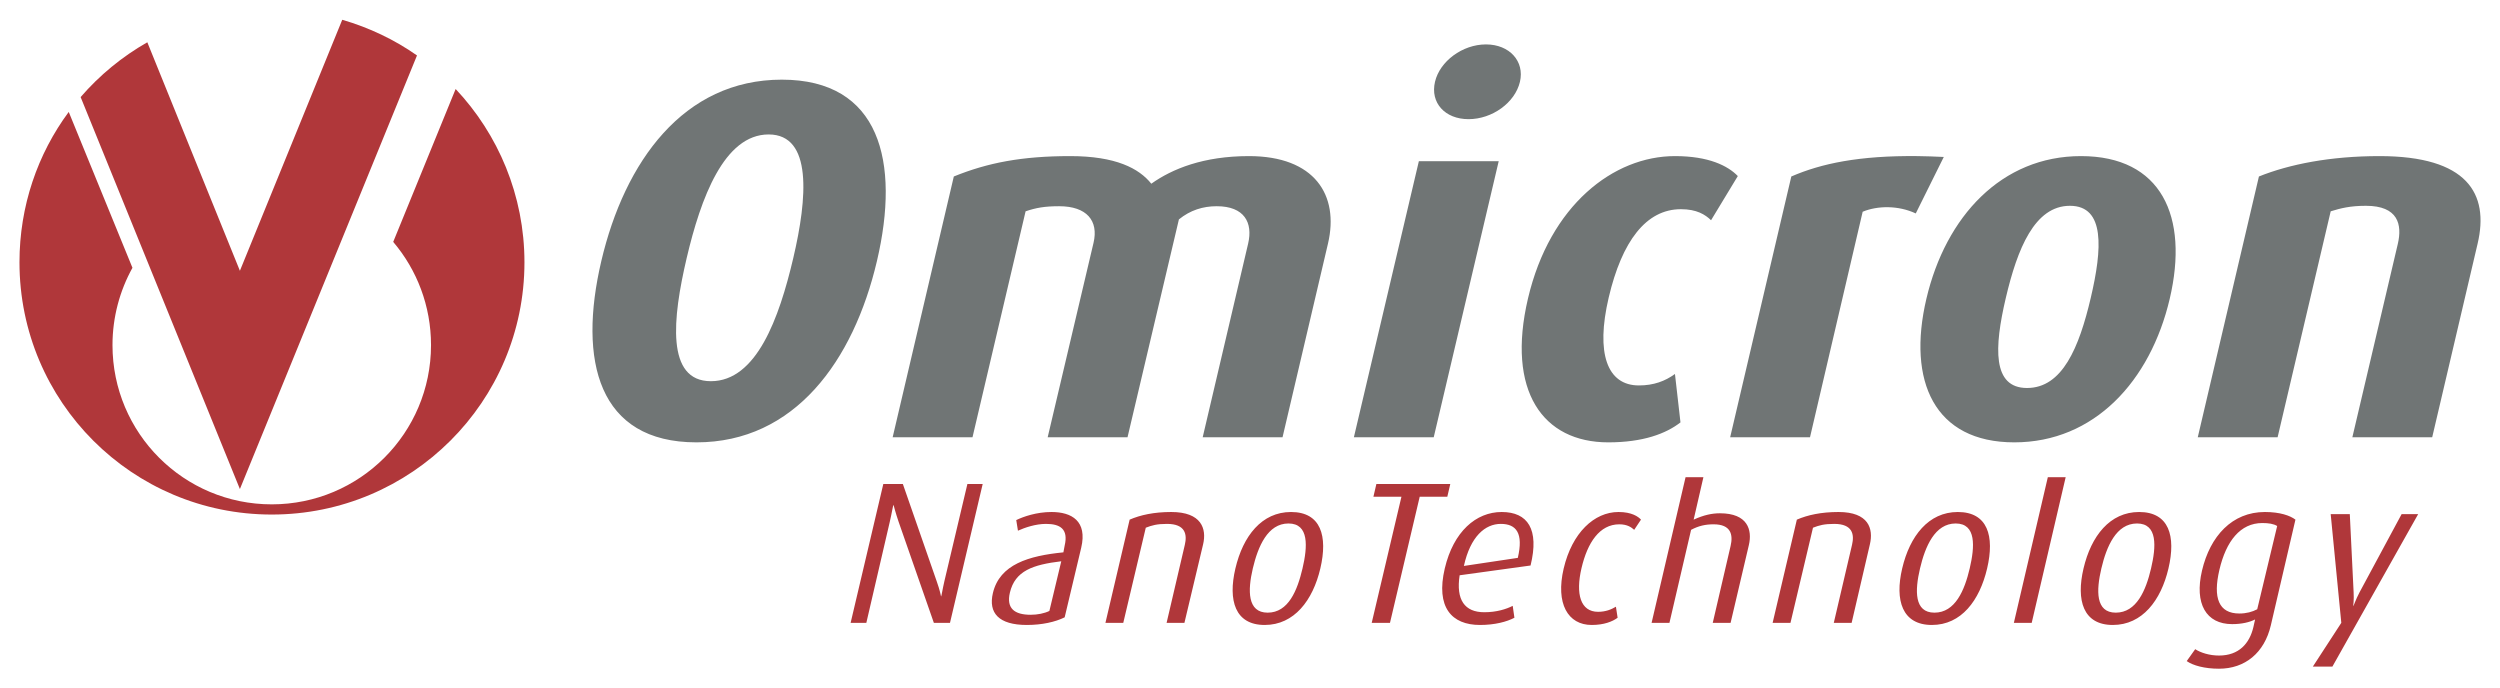
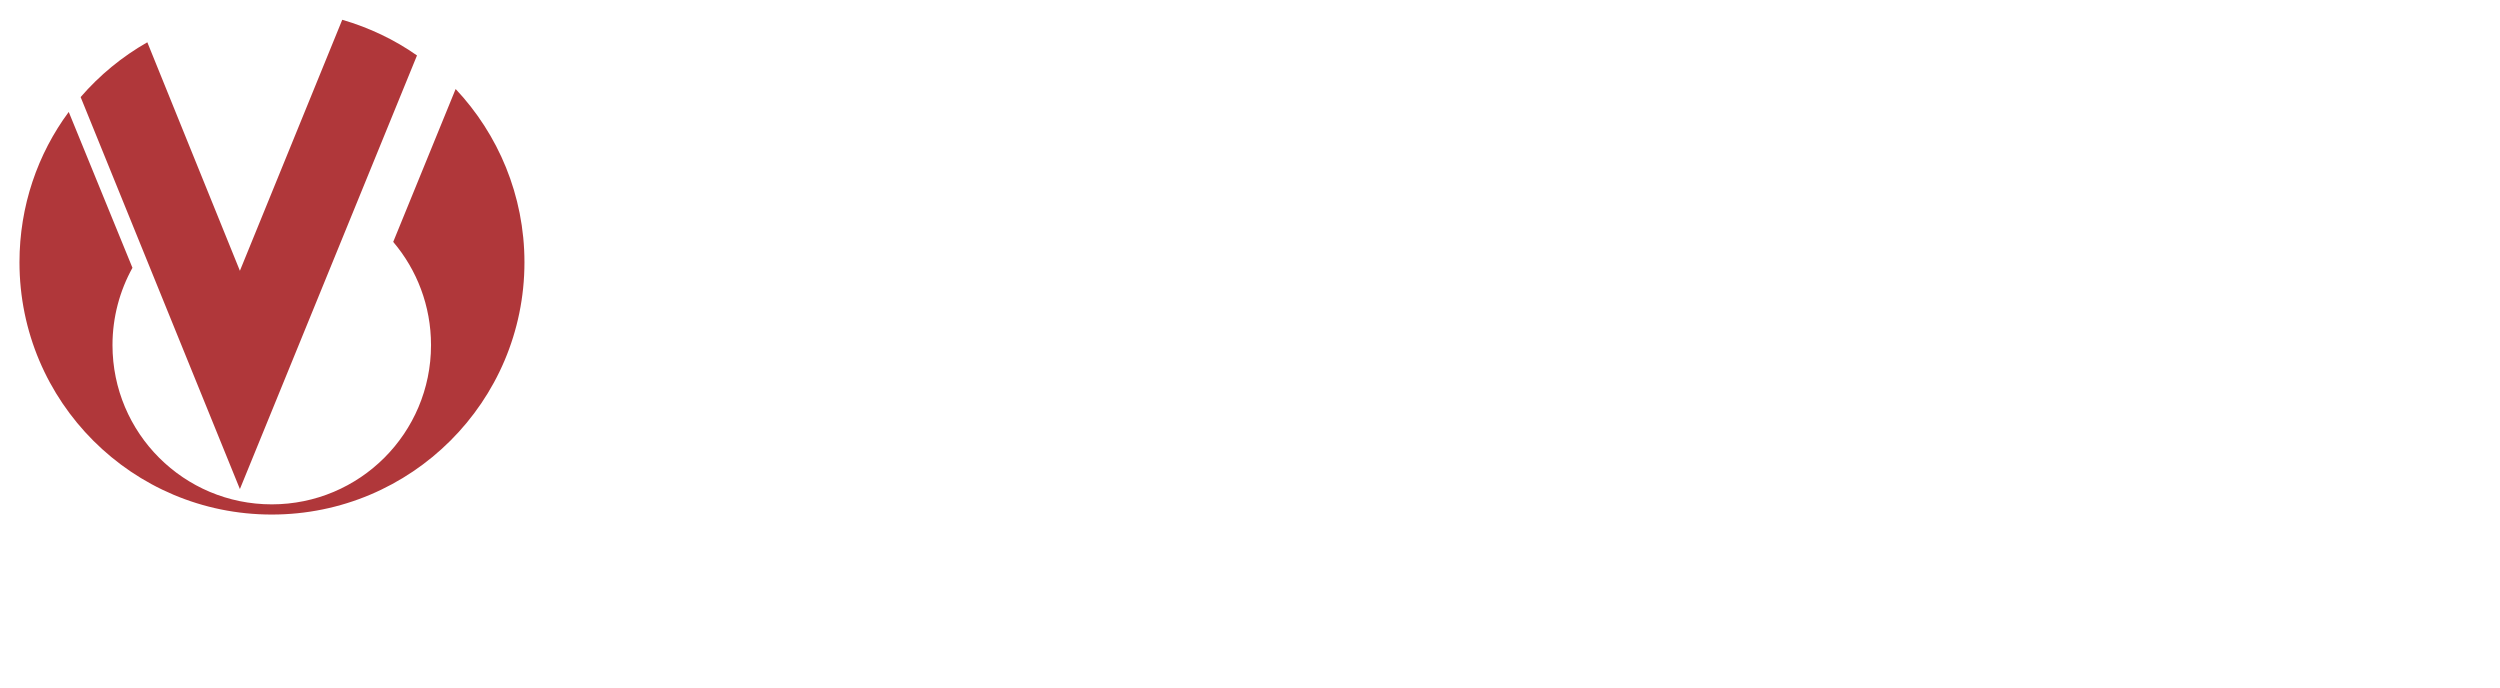
<svg xmlns="http://www.w3.org/2000/svg" version="1.0" width="1024" height="282" viewBox="-1.433 -1.433 183.954 50.615" id="svg3181">
  <defs id="defs3183" />
  <g transform="translate(-284.455,-508.487)" id="layer1">
-     <path d="M 407.049,542.143 L 404.549,552.862 L 405.862,552.862 L 407.455,546.018 C 408.015,545.721 408.518,545.612 409.112,545.612 C 410.389,545.612 410.558,546.373 410.362,547.206 L 409.049,552.862 L 410.362,552.862 L 411.705,547.143 C 411.97,546.015 411.615,544.8 409.58,544.8 C 408.987,544.8 408.392,544.927 407.643,545.268 L 408.362,542.143 L 407.049,542.143 z M 433.705,542.143 L 431.205,552.862 L 432.518,552.862 L 435.018,542.143 L 433.705,542.143 z M 348.018,542.643 L 345.612,552.862 L 346.768,552.862 L 348.487,545.456 C 348.637,544.817 348.738,544.175 348.768,544.175 C 348.768,544.175 348.922,544.786 349.143,545.425 L 351.737,552.862 L 352.924,552.862 L 355.33,542.643 L 354.205,542.643 L 352.518,549.768 C 352.368,550.407 352.298,550.925 352.268,550.925 C 352.268,550.925 352.179,550.455 351.955,549.831 L 349.455,542.643 L 348.018,542.643 z M 384.299,542.643 L 384.08,543.581 L 386.143,543.581 L 383.955,552.862 L 385.299,552.862 L 387.487,543.581 L 389.518,543.581 L 389.737,542.643 L 384.299,542.643 z M 360.393,544.706 C 359.294,544.706 358.319,545.047 357.799,545.3 L 357.924,546.081 C 358.422,545.857 359.214,545.581 359.987,545.581 C 361.012,545.581 361.652,545.942 361.362,547.175 L 361.268,547.675 C 358.729,547.927 356.579,548.551 356.08,550.675 C 355.739,552.13 356.502,553.018 358.58,553.018 C 359.695,553.018 360.673,552.797 361.362,552.456 L 362.58,547.331 C 363.04,545.37 361.878,544.706 360.393,544.706 z M 369.205,544.706 C 367.929,544.706 366.935,544.927 366.143,545.268 L 364.362,552.862 L 365.674,552.862 L 367.33,545.862 C 367.788,545.685 368.15,545.581 368.893,545.581 C 370.259,545.581 370.379,546.37 370.205,547.112 L 368.862,552.862 L 370.174,552.862 L 371.549,547.081 C 371.818,545.938 371.434,544.706 369.205,544.706 z M 378.018,544.706 C 375.864,544.706 374.485,546.471 373.924,548.862 C 373.373,551.21 373.898,553.018 376.08,553.018 C 378.249,553.018 379.623,551.21 380.174,548.862 C 380.735,546.471 380.217,544.706 378.018,544.706 z M 393.518,544.706 C 391.632,544.706 389.969,546.145 389.33,548.862 C 388.66,551.715 389.83,553.018 391.924,553.018 C 393.009,553.018 393.895,552.783 394.455,552.487 L 394.33,551.612 C 393.858,551.851 393.143,552.081 392.237,552.081 C 390.797,552.081 390.148,551.175 390.424,549.362 L 395.643,548.643 C 396.3,545.97 395.434,544.706 393.518,544.706 z M 402.112,544.706 C 400.329,544.706 398.698,546.233 398.08,548.862 C 397.473,551.447 398.39,553.018 400.143,553.018 C 401.034,553.018 401.672,552.77 402.049,552.487 L 401.924,551.675 C 401.579,551.882 401.16,552.05 400.612,552.05 C 399.319,552.05 398.943,550.746 399.393,548.831 C 399.832,546.96 400.718,545.612 402.174,545.612 C 402.768,545.612 403.072,545.84 403.268,546.018 L 403.768,545.268 C 403.568,545.046 403.092,544.706 402.112,544.706 z M 418.299,544.706 C 417.022,544.706 416.03,544.927 415.237,545.268 L 413.455,552.862 L 414.768,552.862 L 416.424,545.862 C 416.882,545.685 417.243,545.581 417.987,545.581 C 419.353,545.581 419.474,546.37 419.299,547.112 L 417.955,552.862 L 419.268,552.862 L 420.612,547.081 C 420.88,545.938 420.527,544.706 418.299,544.706 z M 427.08,544.706 C 424.928,544.706 423.548,546.471 422.987,548.862 C 422.435,551.21 422.99,553.018 425.174,553.018 C 427.342,553.018 428.685,551.21 429.237,548.862 C 429.798,546.471 429.279,544.706 427.08,544.706 z M 440.424,544.706 C 438.27,544.706 436.892,546.471 436.33,548.862 C 435.779,551.21 436.304,553.018 438.487,553.018 C 440.655,553.018 442.029,551.21 442.58,548.862 C 443.142,546.471 442.623,544.706 440.424,544.706 z M 449.674,544.706 C 447.268,544.706 445.645,546.478 445.049,549.018 C 444.477,551.455 445.352,552.956 447.268,552.956 C 447.967,552.956 448.549,552.821 448.955,552.612 L 448.83,553.175 C 448.547,554.377 447.77,555.268 446.299,555.268 C 445.587,555.268 444.935,555.052 444.549,554.8 L 443.924,555.675 C 444.382,556.001 445.244,556.237 446.299,556.237 C 448.215,556.237 449.638,555.07 450.112,553.05 L 451.924,545.268 C 451.533,544.971 450.788,544.706 449.674,544.706 z M 454.518,544.862 L 455.299,552.862 L 453.205,556.081 L 454.643,556.081 L 460.955,544.862 L 459.737,544.862 L 456.643,550.612 C 456.35,551.162 456.203,551.643 456.174,551.643 C 456.174,551.643 456.239,551.162 456.205,550.612 L 455.924,544.862 L 454.518,544.862 z M 449.487,545.518 C 449.948,545.518 450.322,545.575 450.58,545.737 L 449.112,551.862 C 448.754,552.056 448.304,552.175 447.799,552.175 C 446.269,552.175 445.845,551.02 446.33,548.956 C 446.825,546.846 447.868,545.518 449.487,545.518 z M 377.83,545.55 C 379.36,545.55 379.239,547.258 378.862,548.862 C 378.485,550.466 377.829,552.112 376.299,552.112 C 374.799,552.112 374.825,550.481 375.205,548.862 C 375.587,547.243 376.3,545.55 377.83,545.55 z M 426.924,545.55 C 428.454,545.55 428.332,547.258 427.955,548.862 C 427.578,550.466 426.892,552.112 425.362,552.112 C 423.862,552.112 423.919,550.481 424.299,548.862 C 424.679,547.243 425.394,545.55 426.924,545.55 z M 440.268,545.55 C 441.798,545.55 441.677,547.258 441.299,548.862 C 440.923,550.466 440.235,552.112 438.705,552.112 C 437.205,552.112 437.263,550.481 437.643,548.862 C 438.023,547.243 438.738,545.55 440.268,545.55 z M 393.455,545.581 C 394.599,545.581 395.13,546.268 394.705,548.081 L 390.737,548.675 C 391.215,546.506 392.297,545.581 393.455,545.581 z M 361.112,548.331 L 360.237,551.987 C 359.868,552.166 359.367,552.268 358.862,552.268 C 357.673,552.268 357.058,551.802 357.33,550.643 C 357.71,549.025 359.033,548.583 361.112,548.331 z" id="path2843" style="fill:#b0373a;fill-opacity:1;fill-rule:nonzero;stroke:none" />
-     <path d="M 392.362,510.3 C 390.629,510.3 388.965,511.542 388.612,513.05 C 388.248,514.595 389.347,515.8 391.08,515.8 C 392.813,515.8 394.499,514.595 394.862,513.05 C 395.215,511.542 394.095,510.3 392.362,510.3 z M 340.549,512.893 C 333.314,512.893 328.985,518.927 327.268,526.237 C 325.543,533.585 327.034,539.581 334.268,539.581 C 341.503,539.581 345.823,533.585 347.549,526.237 C 349.265,518.927 347.783,512.893 340.549,512.893 z M 339.58,516.925 C 342.82,516.925 342.428,521.61 341.393,526.018 C 340.348,530.465 338.684,535.081 335.33,535.081 C 332.014,535.081 332.505,530.465 333.549,526.018 C 334.585,521.61 336.303,516.925 339.58,516.925 z M 361.768,518.518 C 358.227,518.518 355.705,519.002 353.205,520.018 L 348.705,539.206 L 354.58,539.206 L 358.487,522.581 C 359.264,522.317 359.9,522.206 360.955,522.206 C 362.989,522.206 363.867,523.273 363.487,524.893 L 360.112,539.206 L 365.987,539.206 L 369.768,523.175 C 370.605,522.497 371.533,522.206 372.549,522.206 C 374.584,522.206 375.224,523.411 374.862,524.956 L 371.518,539.206 L 377.393,539.206 L 380.737,524.956 C 381.578,521.377 379.747,518.518 374.924,518.518 C 371.57,518.518 369.274,519.457 367.737,520.55 C 366.834,519.42 365.122,518.518 361.768,518.518 z M 406.268,518.518 C 401.747,518.518 397.067,522.128 395.455,528.987 C 393.854,535.806 396.538,539.581 401.362,539.581 C 403.923,539.581 405.612,538.941 406.674,538.112 L 406.268,534.55 C 405.542,535.077 404.704,535.393 403.612,535.393 C 401.275,535.393 400.428,533.032 401.393,528.925 C 402.367,524.78 404.143,522.425 406.705,522.425 C 407.873,522.425 408.494,522.822 408.924,523.237 L 410.893,519.987 C 410.165,519.233 408.754,518.518 406.268,518.518 z M 424.112,518.518 C 419.825,518.472 417.033,519.062 414.83,520.018 L 410.33,539.206 L 416.205,539.206 L 420.08,522.612 C 421.167,522.161 422.695,522.133 423.987,522.737 L 426.049,518.581 C 425.374,518.548 424.724,518.525 424.112,518.518 z M 436.143,518.518 C 430.303,518.518 426.193,522.952 424.768,529.018 C 423.343,535.085 425.359,539.581 431.237,539.581 C 437.114,539.581 441.249,535.085 442.674,529.018 C 444.099,522.952 442.059,518.518 436.143,518.518 z M 458.112,518.518 C 454.494,518.518 451.484,519.115 449.237,520.018 L 444.737,539.206 L 450.612,539.206 L 454.518,522.581 C 455.249,522.355 455.944,522.175 457.112,522.175 C 459.485,522.175 459.792,523.556 459.455,524.987 L 456.112,539.206 L 461.987,539.206 L 465.33,524.956 C 466.198,521.263 464.554,518.518 458.112,518.518 z M 387.424,518.893 L 382.643,539.206 L 388.518,539.206 L 393.299,518.893 L 387.424,518.893 z M 435.33,522.175 C 437.929,522.175 437.712,525.34 436.862,528.956 C 436.003,532.611 434.774,535.581 432.174,535.581 C 429.613,535.581 429.754,532.611 430.612,528.956 C 431.462,525.34 432.73,522.175 435.33,522.175 z" id="path2871" style="fill:#707575;fill-opacity:1;fill-rule:evenodd;stroke:none" />
    <path d="M 308.205,508.487 L 300.674,526.956 L 293.862,510.143 C 292.007,511.198 290.342,512.57 288.955,514.175 L 300.674,543.018 L 313.705,511.112 C 312.058,509.953 310.187,509.063 308.205,508.487 z M 316.549,513.581 L 311.955,524.831 C 313.693,526.876 314.737,529.531 314.737,532.425 C 314.737,538.901 309.494,544.143 303.018,544.143 C 296.542,544.143 291.299,538.901 291.299,532.425 C 291.299,530.367 291.837,528.418 292.768,526.737 L 288.08,515.268 C 285.793,518.355 284.455,522.193 284.455,526.331 C 284.455,536.59 292.759,544.893 303.018,544.893 C 313.277,544.893 321.612,536.59 321.612,526.331 C 321.612,521.405 319.678,516.906 316.549,513.581 z" id="path2893" style="fill:#b0373a;fill-opacity:1;fill-rule:nonzero;stroke:none" />
  </g>
</svg>